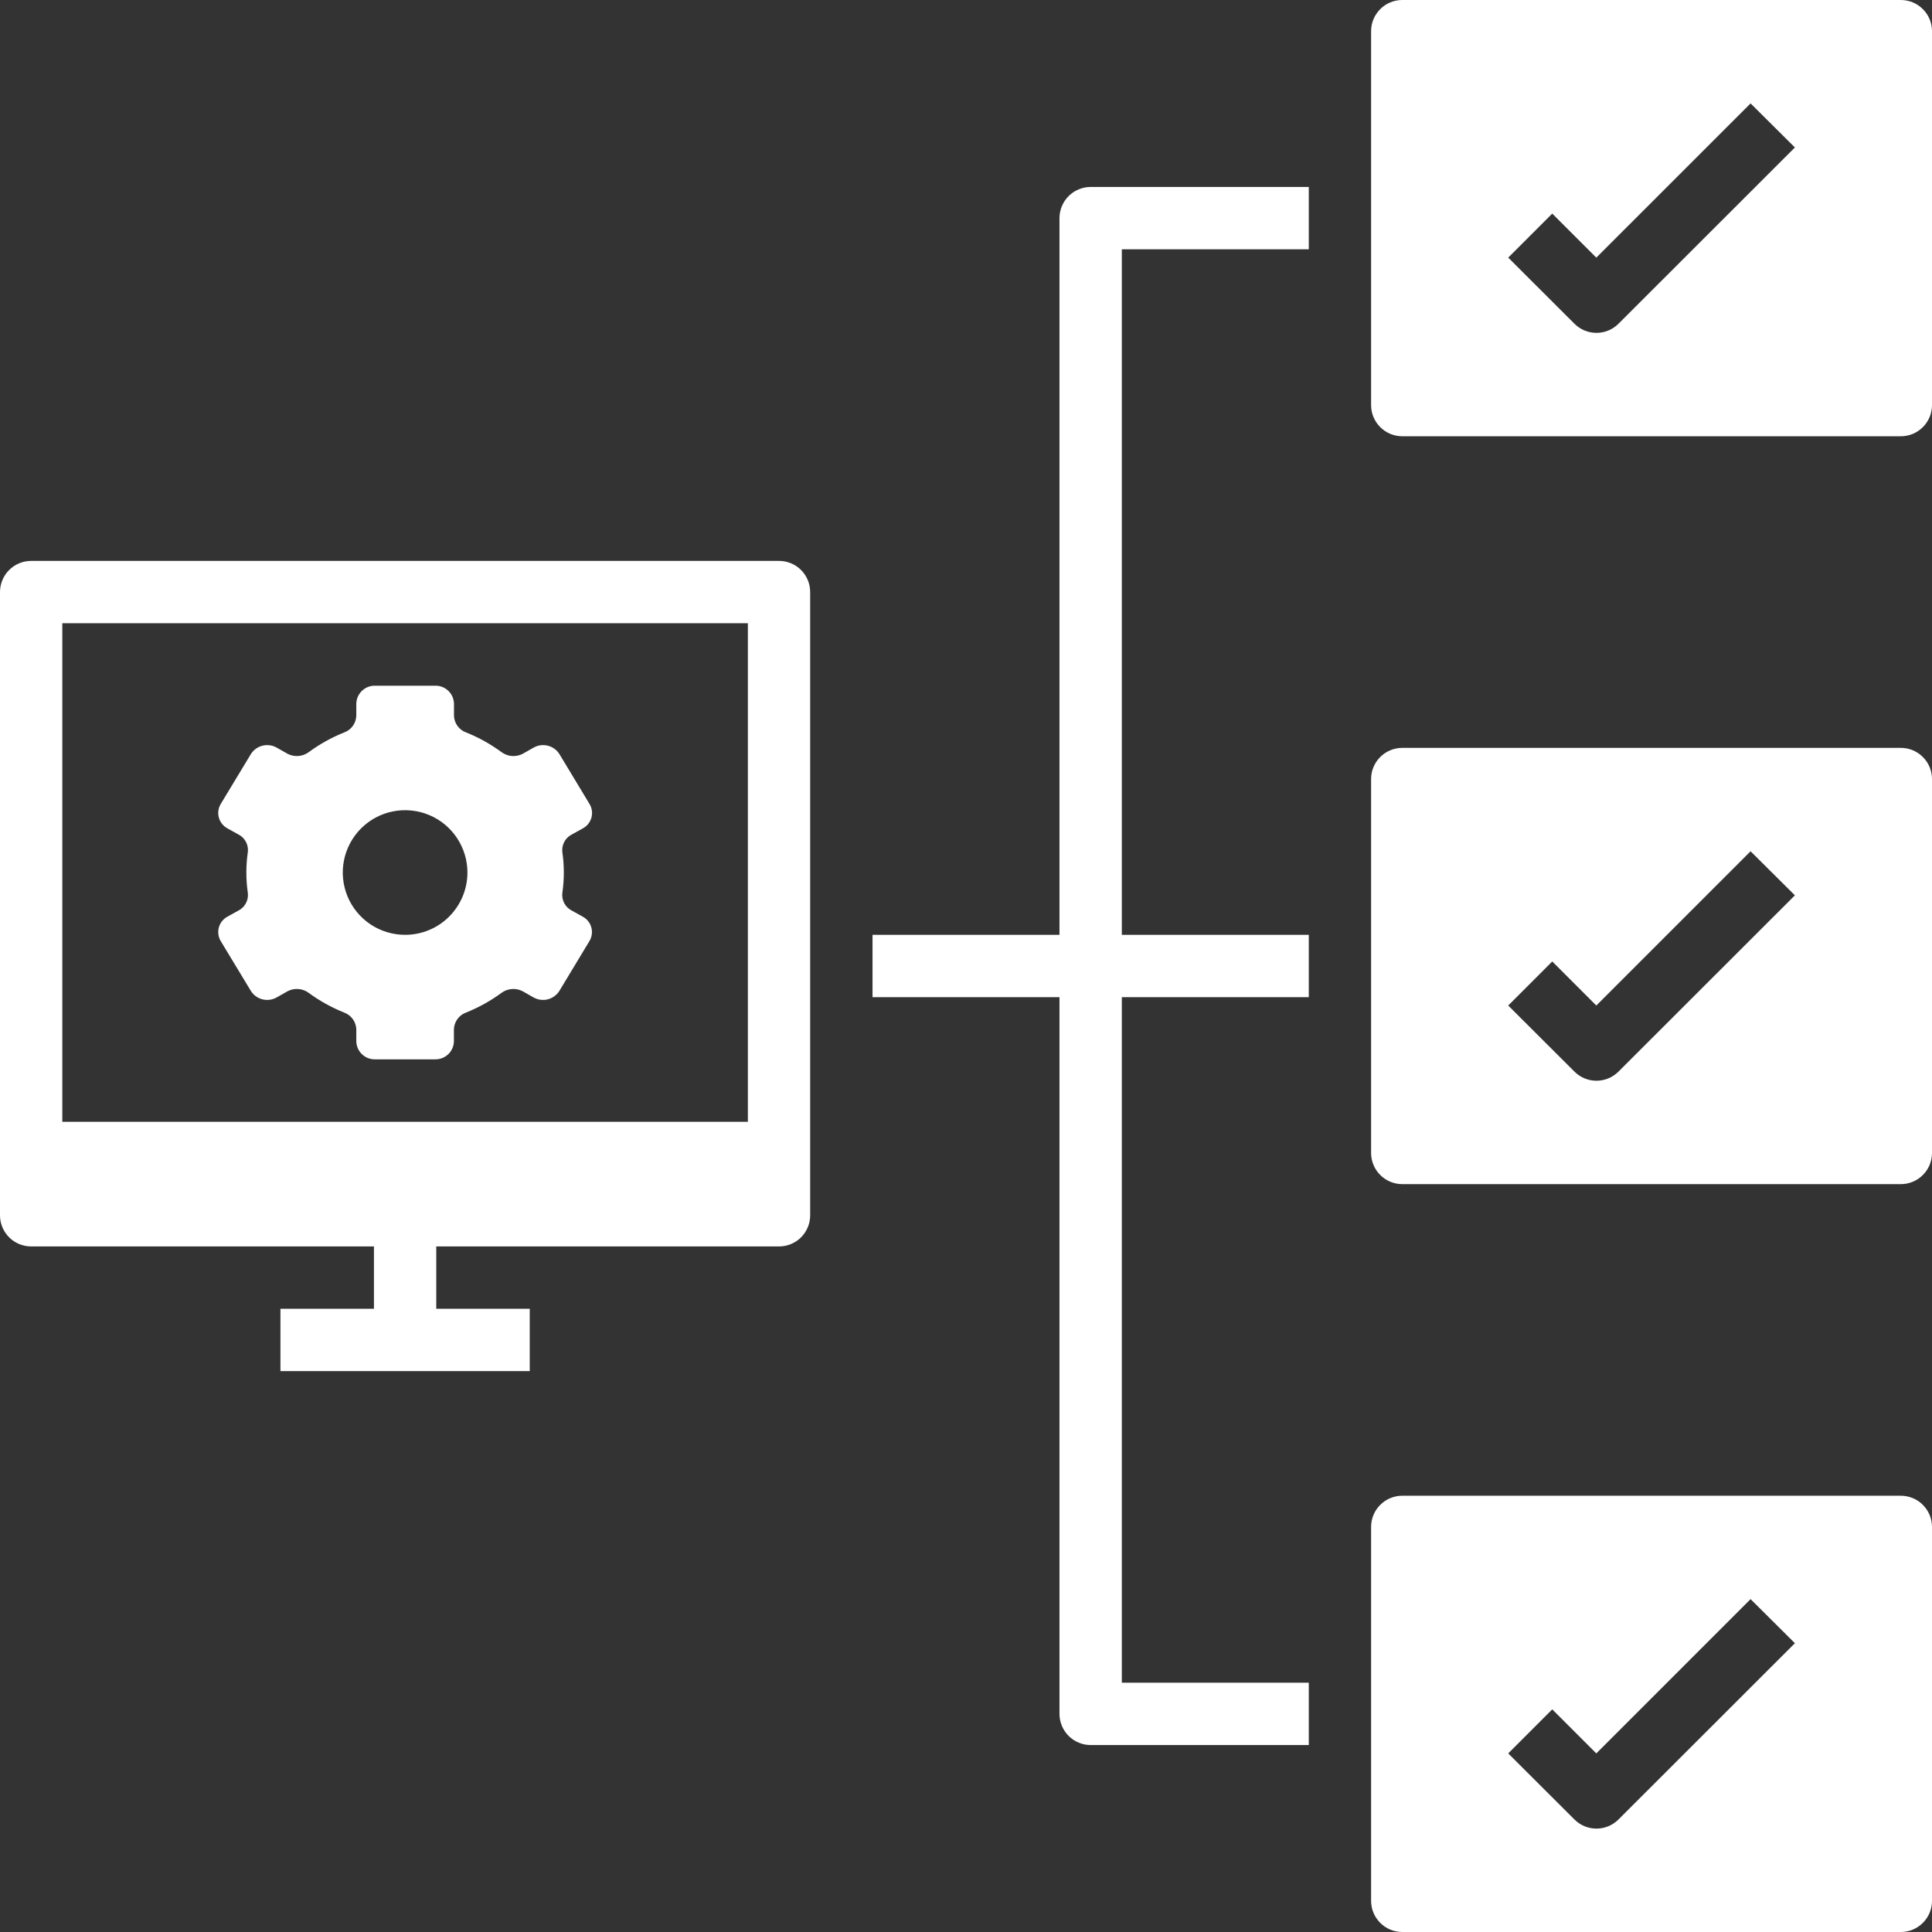
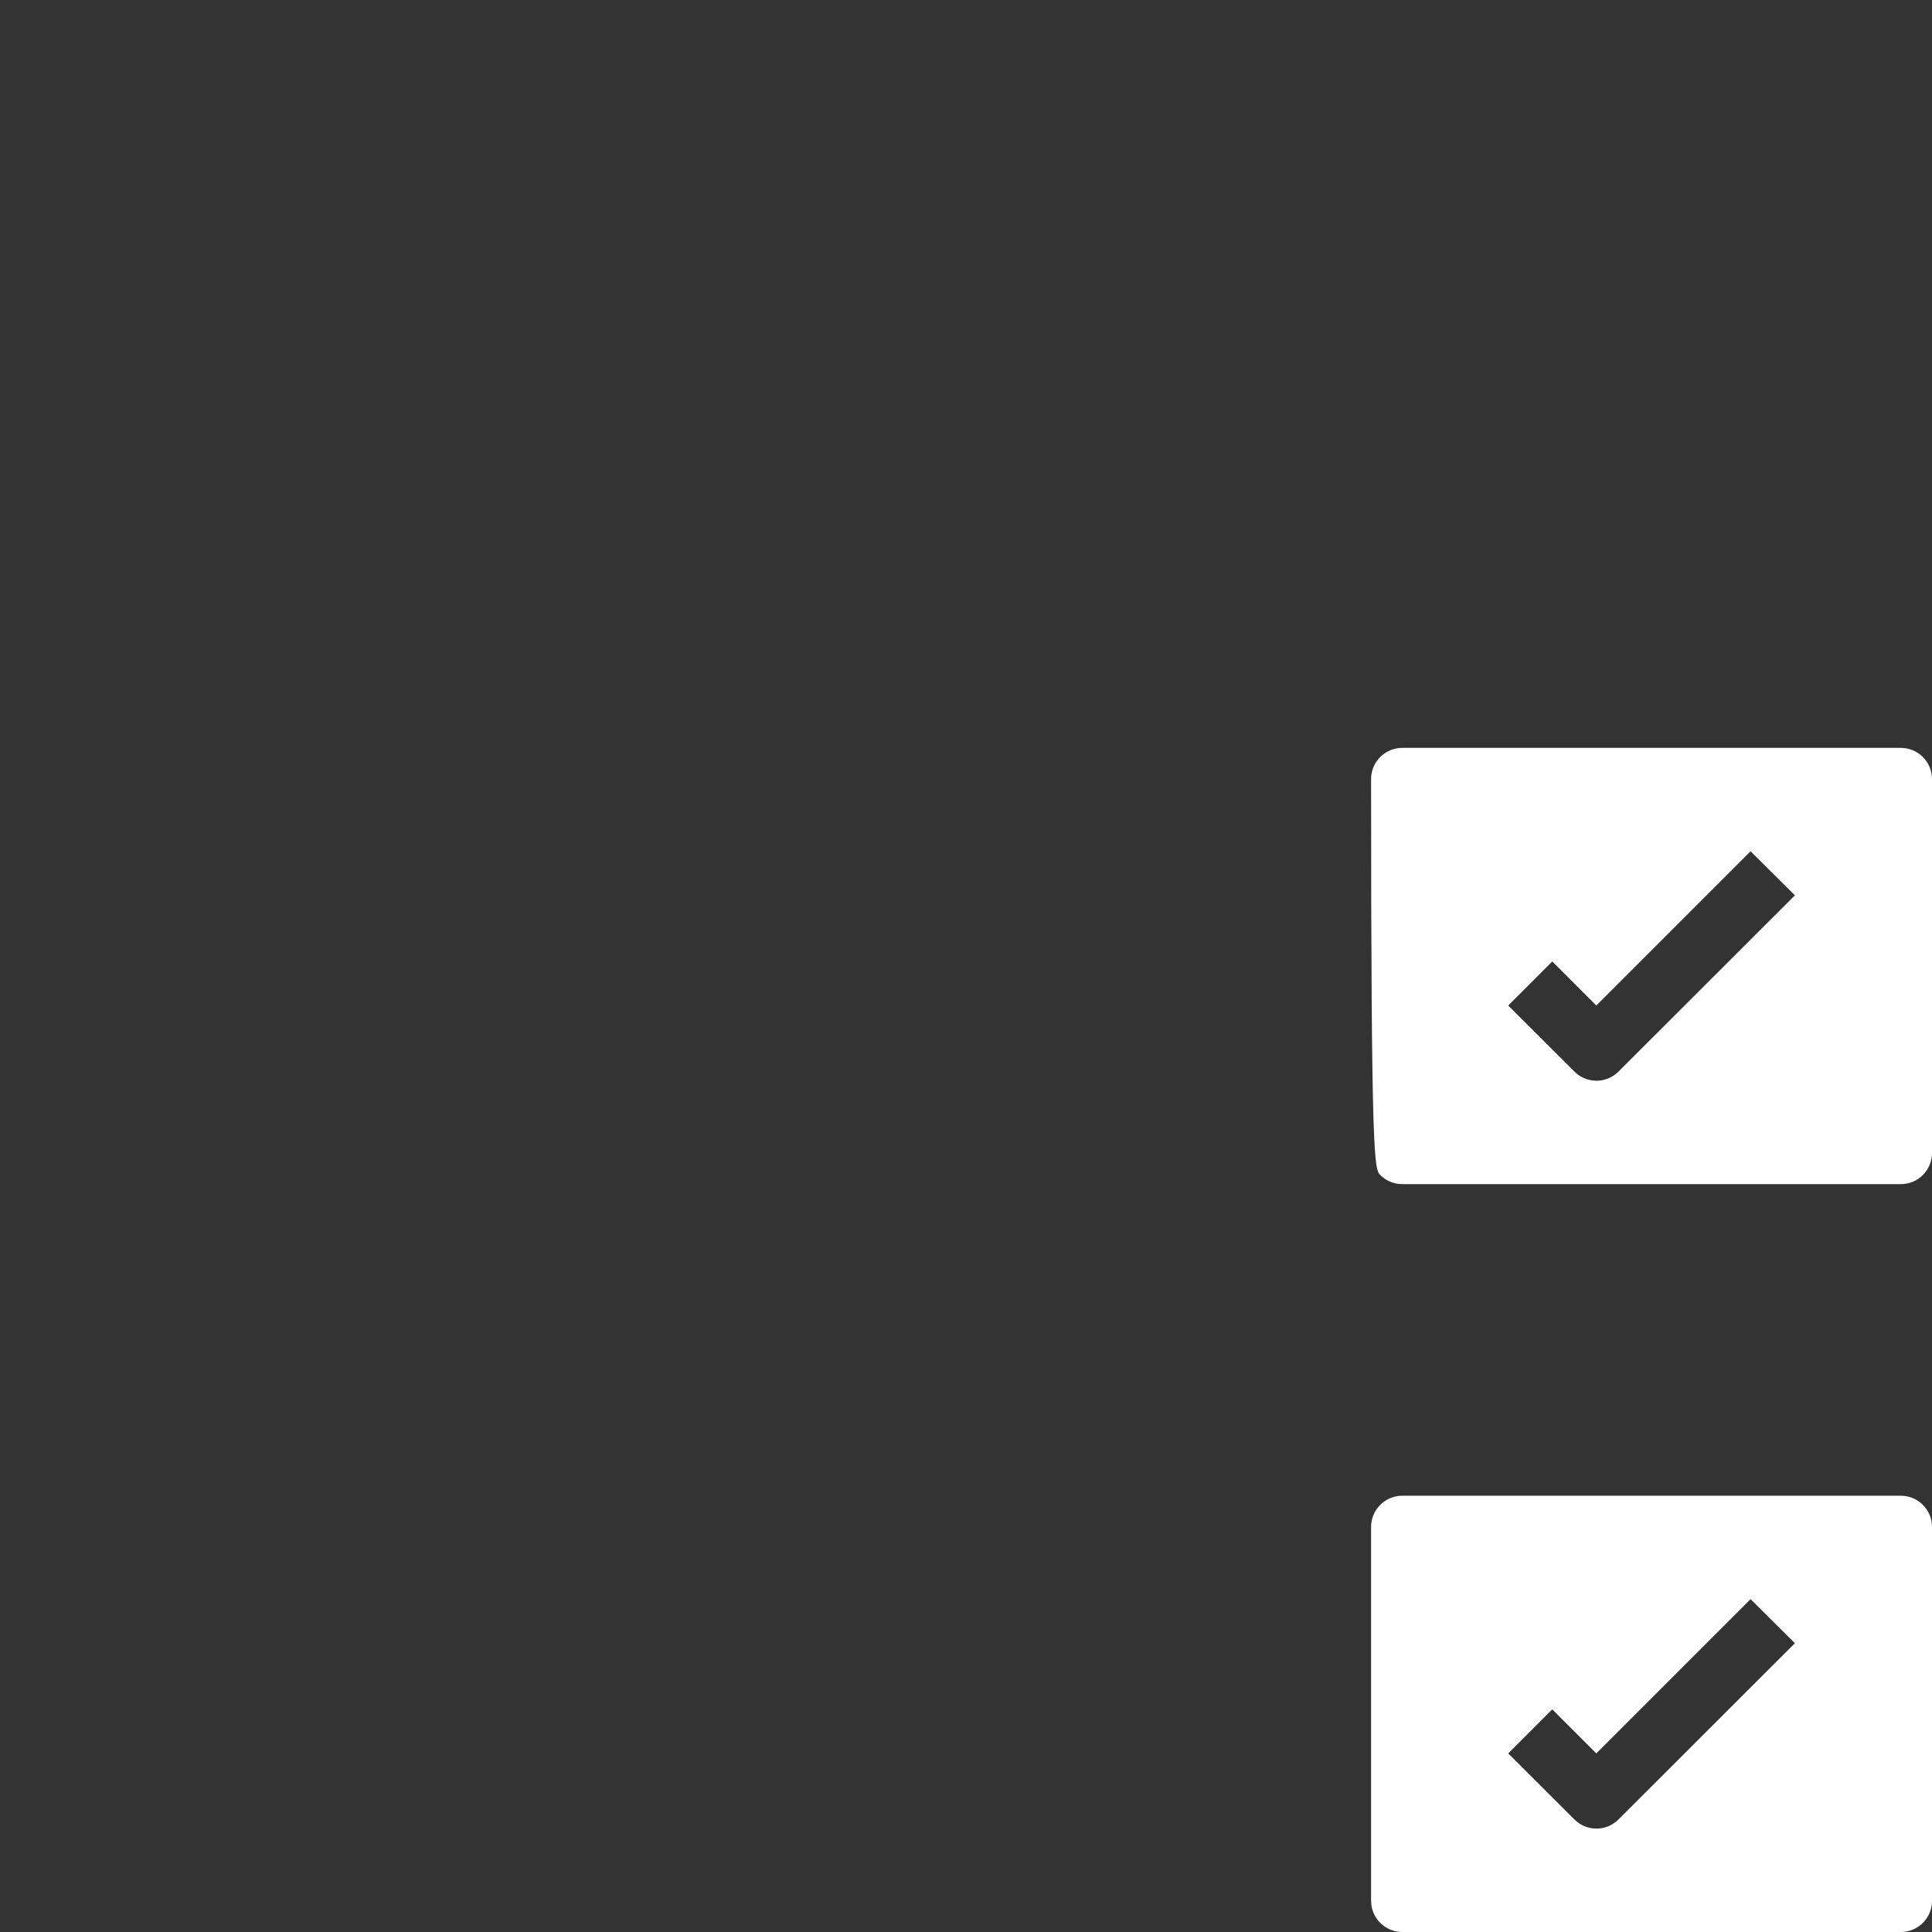
<svg xmlns="http://www.w3.org/2000/svg" width="52" height="52" viewBox="0 0 52 52" fill="none">
  <rect x="0" y="0" width="52" height="52" fill="#333333" stroke="none" />
-   <path d="M0.839 33.548H10.065V35.226H7.548V36.903H14.258V35.226H11.742V33.548H20.968C21.19 33.548 21.404 33.46 21.561 33.303C21.718 33.145 21.806 32.932 21.806 32.71V15.935C21.806 15.713 21.718 15.5 21.561 15.342C21.404 15.185 21.19 15.097 20.968 15.097H0.839C0.616 15.097 0.403 15.185 0.246 15.342C0.088 15.5 0 15.713 0 15.935V32.71C0 32.932 0.088 33.145 0.246 33.303C0.403 33.46 0.616 33.548 0.839 33.548ZM1.677 16.774H20.129V30.194H1.677V16.774Z" fill="white" />
-   <path d="M15.389 22.461L15.682 22.299C15.739 22.269 15.789 22.228 15.83 22.178C15.87 22.128 15.9 22.071 15.918 22.009C15.935 21.947 15.94 21.882 15.931 21.819C15.922 21.755 15.901 21.694 15.867 21.639L15.057 20.297C14.987 20.184 14.876 20.104 14.747 20.071C14.618 20.038 14.482 20.055 14.366 20.12L14.07 20.288C13.98 20.335 13.878 20.356 13.776 20.348C13.674 20.339 13.576 20.302 13.495 20.241C13.203 20.027 12.885 19.85 12.549 19.715C12.455 19.682 12.373 19.621 12.314 19.54C12.255 19.459 12.222 19.363 12.219 19.263V18.939C12.216 18.808 12.161 18.684 12.067 18.594C11.973 18.503 11.847 18.453 11.716 18.456H10.093C9.962 18.453 9.836 18.503 9.742 18.594C9.648 18.684 9.593 18.808 9.59 18.939V19.263C9.587 19.363 9.554 19.459 9.495 19.54C9.436 19.621 9.354 19.682 9.26 19.715C8.924 19.85 8.606 20.027 8.314 20.241C8.233 20.302 8.135 20.339 8.033 20.348C7.931 20.356 7.829 20.335 7.739 20.288L7.443 20.12C7.327 20.055 7.19 20.038 7.062 20.071C6.933 20.104 6.822 20.184 6.752 20.297L5.941 21.639C5.908 21.694 5.887 21.755 5.878 21.819C5.87 21.882 5.874 21.947 5.891 22.009C5.909 22.071 5.939 22.128 5.979 22.178C6.02 22.228 6.07 22.269 6.127 22.299L6.419 22.461C6.504 22.504 6.574 22.572 6.618 22.656C6.663 22.74 6.682 22.836 6.671 22.93C6.617 23.297 6.617 23.67 6.671 24.037C6.682 24.132 6.663 24.227 6.618 24.311C6.574 24.395 6.504 24.464 6.419 24.507L6.127 24.669C6.07 24.699 6.02 24.74 5.979 24.79C5.939 24.839 5.909 24.897 5.891 24.959C5.874 25.021 5.87 25.085 5.878 25.149C5.887 25.213 5.908 25.274 5.941 25.329L6.752 26.671C6.822 26.783 6.933 26.864 7.062 26.897C7.19 26.93 7.327 26.912 7.443 26.848L7.739 26.68C7.829 26.632 7.931 26.611 8.033 26.62C8.135 26.628 8.233 26.665 8.314 26.727C8.606 26.941 8.924 27.117 9.26 27.252C9.354 27.286 9.436 27.347 9.495 27.428C9.554 27.509 9.587 27.605 9.59 27.705V28.029C9.593 28.16 9.648 28.284 9.742 28.374C9.836 28.465 9.962 28.514 10.093 28.512H11.713C11.844 28.514 11.97 28.465 12.065 28.374C12.159 28.284 12.214 28.16 12.217 28.029V27.705C12.22 27.605 12.253 27.509 12.312 27.428C12.37 27.347 12.452 27.286 12.546 27.252C12.882 27.117 13.2 26.941 13.492 26.727C13.574 26.665 13.671 26.628 13.773 26.62C13.875 26.611 13.977 26.632 14.068 26.68L14.364 26.848C14.48 26.912 14.616 26.93 14.745 26.897C14.873 26.864 14.984 26.783 15.055 26.671L15.865 25.329C15.898 25.274 15.92 25.213 15.928 25.149C15.937 25.085 15.932 25.021 15.915 24.959C15.898 24.897 15.868 24.839 15.827 24.79C15.787 24.74 15.737 24.699 15.68 24.669L15.387 24.507C15.302 24.464 15.233 24.395 15.188 24.311C15.143 24.227 15.125 24.132 15.135 24.037C15.189 23.67 15.189 23.297 15.135 22.93C15.125 22.835 15.144 22.74 15.189 22.656C15.234 22.572 15.304 22.504 15.389 22.461ZM10.903 25.161C10.572 25.161 10.247 25.063 9.971 24.879C9.695 24.694 9.48 24.432 9.353 24.126C9.227 23.819 9.193 23.482 9.258 23.157C9.323 22.831 9.483 22.532 9.717 22.298C9.952 22.063 10.251 21.903 10.576 21.839C10.901 21.774 11.239 21.807 11.545 21.934C11.852 22.061 12.114 22.276 12.298 22.552C12.482 22.828 12.581 23.152 12.581 23.484C12.581 23.929 12.404 24.355 12.089 24.67C11.775 24.985 11.348 25.161 10.903 25.161Z" fill="white" />
-   <path d="M28.516 5.871V25.161H23.484V26.839H28.516V46.129C28.516 46.351 28.605 46.565 28.762 46.722C28.919 46.879 29.132 46.968 29.355 46.968H35.226V45.29H30.194V26.839H35.226V25.161H30.194V6.71H35.226V5.032H29.355C29.132 5.032 28.919 5.121 28.762 5.278C28.605 5.435 28.516 5.649 28.516 5.871Z" fill="white" />
-   <path d="M51.161 0H37.742C37.52 0 37.306 0.088 37.149 0.246C36.992 0.403 36.903 0.616 36.903 0.839V10.903C36.903 11.126 36.992 11.339 37.149 11.496C37.306 11.654 37.52 11.742 37.742 11.742H51.161C51.384 11.742 51.597 11.654 51.754 11.496C51.912 11.339 52 11.126 52 10.903V0.839C52 0.616 51.912 0.403 51.754 0.246C51.597 0.088 51.384 0 51.161 0ZM43.562 8.713C43.404 8.871 43.191 8.959 42.969 8.959C42.746 8.959 42.533 8.871 42.376 8.713L40.594 6.934L41.779 5.749L42.965 6.934L47.117 2.783L48.31 3.969L43.562 8.713Z" fill="white" />
-   <path d="M51.161 20.129H37.742C37.52 20.129 37.306 20.218 37.149 20.375C36.992 20.532 36.903 20.745 36.903 20.968V31.032C36.903 31.255 36.992 31.468 37.149 31.625C37.306 31.783 37.52 31.871 37.742 31.871H51.161C51.384 31.871 51.597 31.783 51.754 31.625C51.912 31.468 52 31.255 52 31.032V20.968C52 20.745 51.912 20.532 51.754 20.375C51.597 20.218 51.384 20.129 51.161 20.129ZM43.562 28.842C43.404 29 43.191 29.088 42.969 29.088C42.746 29.088 42.533 29 42.376 28.842L40.594 27.064L41.779 25.878L42.965 27.064L47.117 22.912L48.31 24.098L43.562 28.842Z" fill="white" />
+   <path d="M51.161 20.129H37.742C37.52 20.129 37.306 20.218 37.149 20.375C36.992 20.532 36.903 20.745 36.903 20.968C36.903 31.255 36.992 31.468 37.149 31.625C37.306 31.783 37.52 31.871 37.742 31.871H51.161C51.384 31.871 51.597 31.783 51.754 31.625C51.912 31.468 52 31.255 52 31.032V20.968C52 20.745 51.912 20.532 51.754 20.375C51.597 20.218 51.384 20.129 51.161 20.129ZM43.562 28.842C43.404 29 43.191 29.088 42.969 29.088C42.746 29.088 42.533 29 42.376 28.842L40.594 27.064L41.779 25.878L42.965 27.064L47.117 22.912L48.31 24.098L43.562 28.842Z" fill="white" />
  <path d="M51.161 40.258H37.742C37.52 40.258 37.306 40.346 37.149 40.504C36.992 40.661 36.903 40.874 36.903 41.097V51.161C36.903 51.384 36.992 51.597 37.149 51.754C37.306 51.912 37.52 52 37.742 52H51.161C51.384 52 51.597 51.912 51.754 51.754C51.912 51.597 52 51.384 52 51.161V41.097C52 40.874 51.912 40.661 51.754 40.504C51.597 40.346 51.384 40.258 51.161 40.258ZM43.562 48.971C43.404 49.129 43.191 49.217 42.969 49.217C42.746 49.217 42.533 49.129 42.376 48.971L40.594 47.193L41.779 46.007L42.965 47.193L47.117 43.041L48.31 44.227L43.562 48.971Z" fill="white" />
</svg>